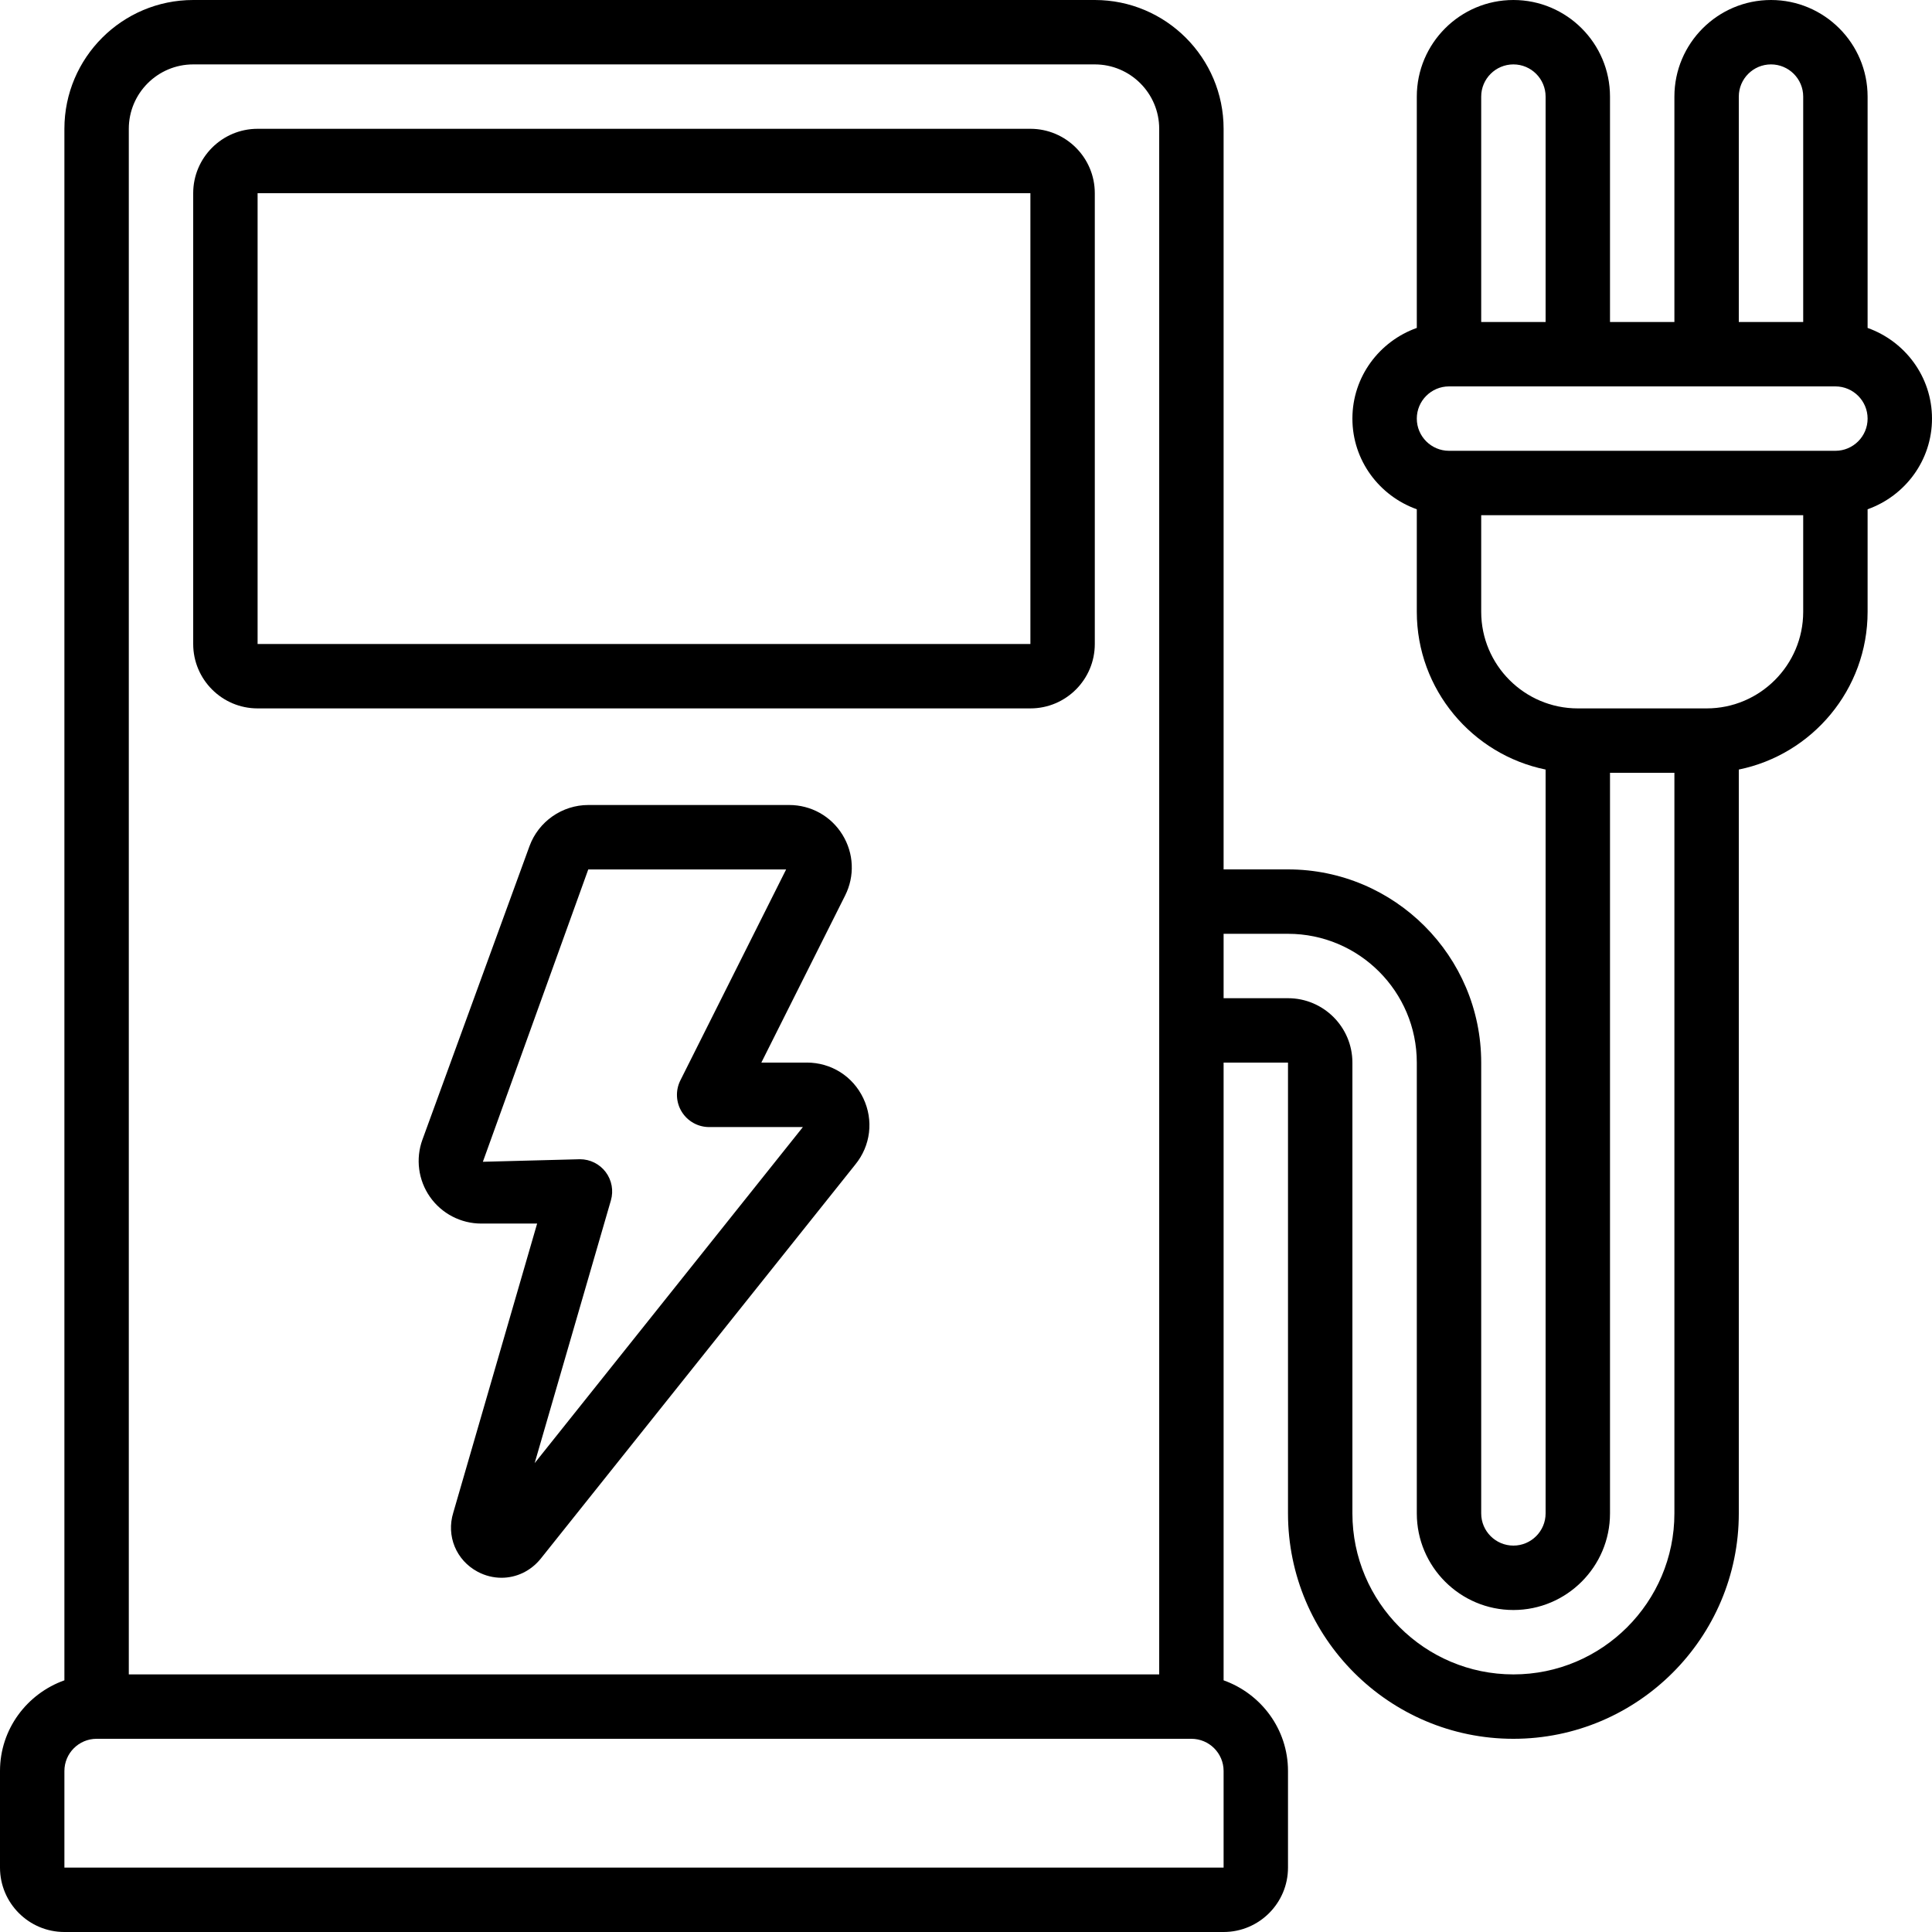
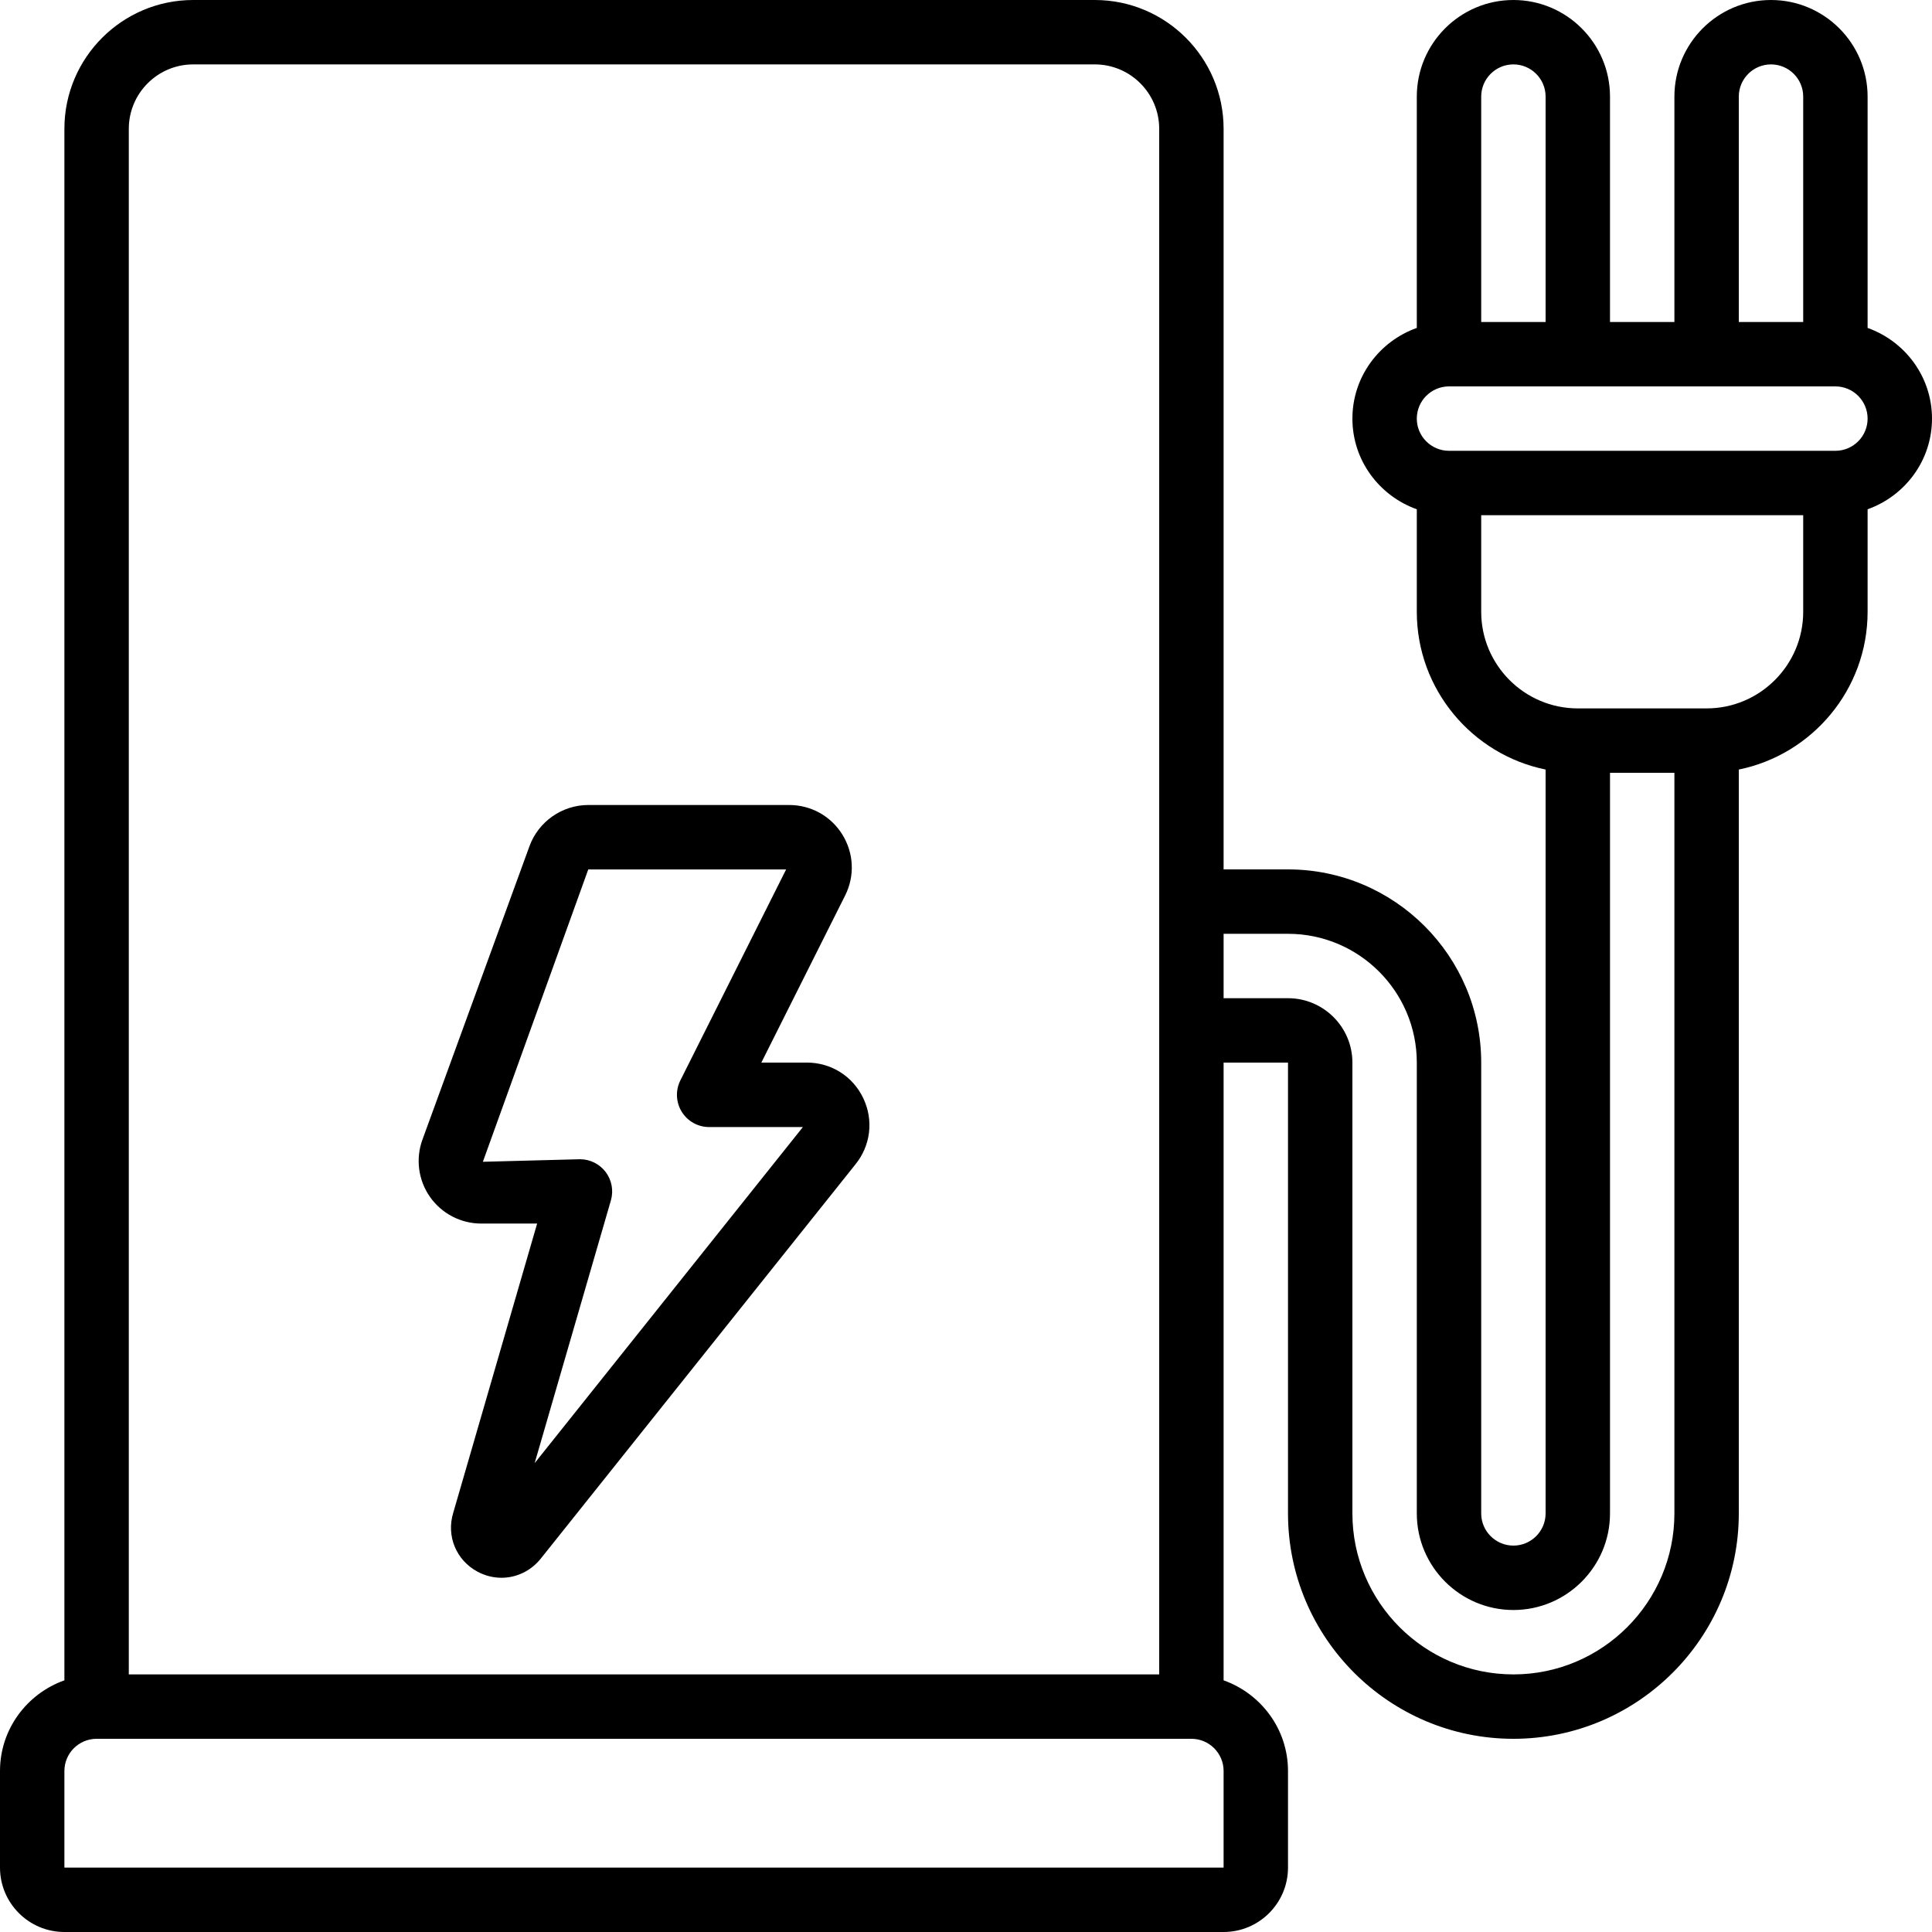
<svg xmlns="http://www.w3.org/2000/svg" height="512" viewBox="0 0 60 60" width="512">
  <g id="b">
-     <path d="m32 4h-24c-1.103 0-2 .897-2 2v14c0 1.103.897 2 2 2h24c1.103 0 2-.897 2-2v-14c0-1.103-.897-2-2-2zm-24 16v-14h24v14z" />
    <path d="m25.054 33h-1.41l2.602-5.189c.304-.605.272-1.312-.083-1.888-.356-.578-.976-.923-1.655-.923h-6.237c-.814 0-1.548.514-1.827 1.277l-3.325 9.116c-.217.594-.129 1.258.233 1.776.364.52.959.83 1.594.83h1.735l-2.604 8.977c-.223.723.088 1.478.755 1.835.238.127.492.188.743.188.456 0 .9-.203 1.213-.587l9.774-12.246c.478-.586.573-1.375.249-2.058-.325-.685-.998-1.109-1.757-1.109zm-8.449 12.436 2.367-8.157c.087-.302.028-.627-.161-.879-.189-.251-.485-.399-.8-.399l-3.015.079 3.273-9.079h6.145l-3.285 6.552c-.155.31-.139.679.043.974s.504.475.851.475h2.911l-8.329 10.436z" />
    <path d="m58 10.184v-7.184c0-1.654-1.346-3-3-3s-3 1.346-3 3v7h-2v-7c0-1.654-1.346-3-3-3s-3 1.346-3 3v7.184c-1.161.414-2 1.514-2 2.816s.839 2.402 2 2.816v3.184c0 2.414 1.721 4.434 4 4.899v23.101c0 .552-.449 1-1 1s-1-.448-1-1v-14c0-3.309-2.691-6-6-6h-2v-23c0-2.206-1.794-4-4-4h-28c-2.206 0-4 1.794-4 4v48.184c-1.161.414-2 1.514-2 2.816v3c0 1.103.897 2 2 2h36c1.103 0 2-.897 2-2v-3c0-1.302-.839-2.402-2-2.816v-19.184h2v14c0 3.859 3.14 7 7 7s7-3.141 7-7v-23.101c2.279-.465 4-2.484 4-4.899v-3.184c1.161-.414 2-1.514 2-2.816s-.839-2.402-2-2.816zm-4-7.184c0-.552.449-1 1-1s1 .448 1 1v7h-2zm-8 0c0-.552.449-1 1-1s1 .448 1 1v7h-2zm-42 1c0-1.103.897-2 2-2h28c1.103 0 2 .897 2 2v48h-32zm34 54h-36v-3c0-.552.449-1 1-1h34c.551 0 1 .448 1 1zm9-6c-2.757 0-5-2.243-5-5v-14c0-1.103-.897-2-2-2h-2v-2h2c2.206 0 4 1.794 4 4v14c0 1.654 1.346 3 3 3s3-1.346 3-3v-23h2v23c0 2.757-2.243 5-5 5zm9-33c0 1.654-1.346 3-3 3h-4c-1.654 0-3-1.346-3-3v-3h10zm1-5h-12c-.551 0-1-.448-1-1s.449-1 1-1h12c.551 0 1 .448 1 1s-.449 1-1 1z" />
  </g>
</svg>